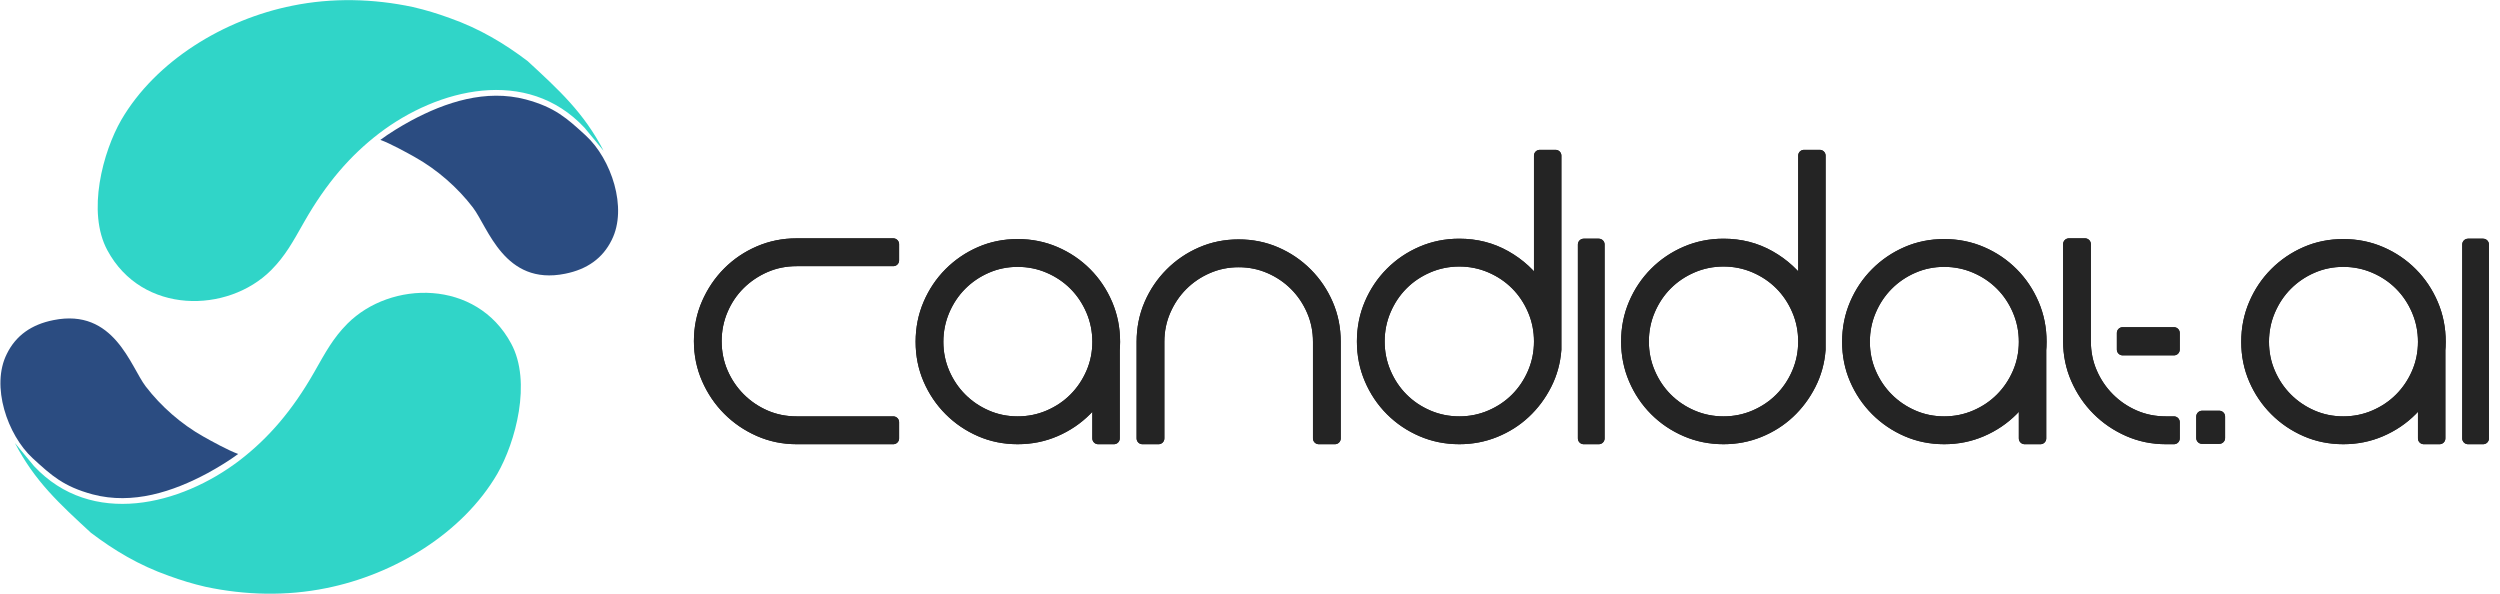
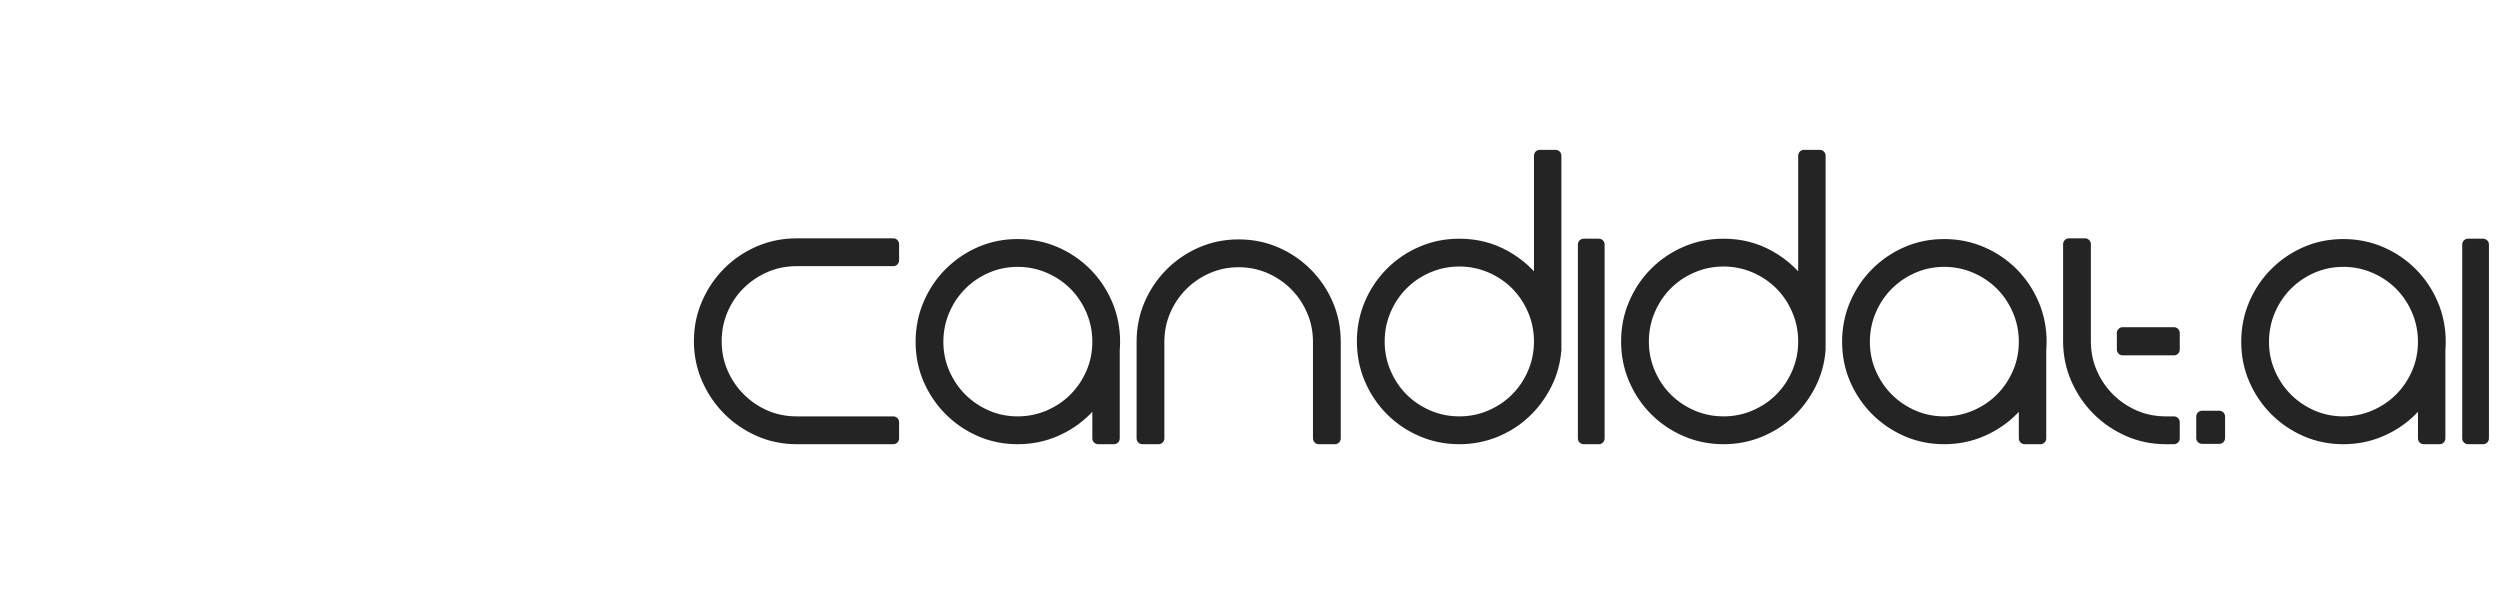
<svg xmlns="http://www.w3.org/2000/svg" width="202" height="48" viewBox="0 0 202 48" fill="none">
  <g clip-path="url(#clip0_12_125)">
    <path fill-rule="evenodd" clip-rule="evenodd" d="M23.632 0.459C18.115 1.561 12.597 4.894 9.796 9.697C8.325 12.254 6.995 17.125 8.678 20.227C11.479 25.437 18.398 25.342 21.906 21.832C23.066 20.662 23.66 19.546 24.58 17.927C26.363 14.798 28.301 12.567 30.621 10.785C35.374 7.152 42.575 5.343 47.23 10.322L48.772 12.186C47.173 9.098 45.164 7.275 42.632 4.935C40.764 3.52 38.756 2.309 36.322 1.452C35.346 1.098 34.426 0.813 33.365 0.568C30.168 -0.113 26.843 -0.194 23.632 0.459Z" fill="#30D5C8" />
    <path fill-rule="evenodd" clip-rule="evenodd" d="M47.343 10.962C45.815 9.56 44.853 8.676 42.49 8.037C39.251 7.18 35.997 8.254 33.21 9.751C32.361 10.213 31.427 10.785 30.734 11.302C31.526 11.588 32.913 12.349 33.535 12.703C35.332 13.71 36.973 15.152 38.204 16.757C39.435 18.363 40.75 23.111 45.66 22.118C47.442 21.764 48.701 20.866 49.423 19.397C50.738 16.798 49.38 12.839 47.343 10.962Z" fill="#2B4C81" />
    <path fill-rule="evenodd" clip-rule="evenodd" d="M26.346 47.524C31.864 46.422 37.381 43.089 40.182 38.286C41.654 35.729 42.984 30.858 41.3 27.756C38.499 22.546 31.581 22.641 28.072 26.151C26.912 27.321 26.318 28.436 25.398 30.055C23.616 33.185 21.678 35.416 19.358 37.198C14.604 40.831 7.403 42.64 2.749 37.661L1.207 35.797C2.805 38.885 4.814 40.708 7.347 43.048C9.214 44.463 11.223 45.674 13.656 46.531C14.632 46.885 15.552 47.17 16.613 47.415C19.81 48.096 23.135 48.177 26.346 47.524Z" fill="#30D5C8" />
-     <path fill-rule="evenodd" clip-rule="evenodd" d="M2.635 37.021C4.163 38.422 5.125 39.307 7.488 39.946C10.728 40.803 13.982 39.728 16.769 38.232C17.617 37.77 18.551 37.198 19.244 36.681C18.452 36.395 17.066 35.633 16.443 35.28C14.647 34.273 13.005 32.831 11.775 31.226C10.544 29.62 9.228 24.872 4.319 25.865C2.536 26.219 1.277 27.117 0.556 28.586C-0.76 31.185 0.598 35.144 2.635 37.021Z" fill="#2B4C81" />
  </g>
  <g clip-path="url(#clip1_12_125)">
-     <path d="M56.536 27.561C56.536 28.643 56.744 29.659 57.161 30.609C57.577 31.558 58.14 32.389 58.85 33.101C59.56 33.813 60.388 34.378 61.334 34.796C62.28 35.214 63.293 35.423 64.372 35.423H72.178V34.112H64.372C63.463 34.112 62.616 33.942 61.831 33.6C61.045 33.258 60.355 32.788 59.758 32.19C59.162 31.591 58.694 30.898 58.353 30.11C58.013 29.322 57.842 28.472 57.842 27.561C57.842 26.668 58.013 25.823 58.353 25.026C58.694 24.228 59.162 23.535 59.758 22.946C60.355 22.357 61.045 21.892 61.831 21.55C62.616 21.208 63.463 21.037 64.372 21.037H72.178V19.727H64.372C63.293 19.727 62.28 19.931 61.334 20.34C60.388 20.748 59.56 21.308 58.85 22.02C58.14 22.732 57.577 23.563 57.161 24.513C56.744 25.462 56.536 26.478 56.536 27.561ZM88.729 26.962L90.007 27.447V35.423H88.729V26.962ZM82.228 35.423C81.149 35.423 80.141 35.219 79.205 34.81C78.268 34.402 77.445 33.842 76.735 33.13C76.025 32.418 75.467 31.591 75.06 30.651C74.653 29.711 74.45 28.7 74.45 27.618C74.45 26.535 74.653 25.519 75.06 24.57C75.467 23.62 76.025 22.789 76.735 22.077C77.445 21.365 78.268 20.805 79.205 20.396C80.141 19.988 81.149 19.784 82.228 19.784C83.307 19.784 84.319 19.988 85.266 20.396C86.212 20.805 87.04 21.365 87.75 22.077C88.459 22.789 89.018 23.62 89.425 24.57C89.832 25.519 90.035 26.535 90.035 27.618C90.035 28.7 89.832 29.711 89.425 30.651C89.018 31.591 88.459 32.418 87.75 33.13C87.04 33.842 86.212 34.402 85.266 34.81C84.319 35.219 83.307 35.423 82.228 35.423ZM82.228 21.094C81.338 21.094 80.501 21.265 79.716 21.607C78.93 21.949 78.244 22.414 77.657 23.003C77.071 23.592 76.607 24.285 76.266 25.082C75.926 25.88 75.755 26.725 75.755 27.618C75.755 28.51 75.926 29.351 76.266 30.139C76.607 30.927 77.071 31.615 77.657 32.204C78.244 32.793 78.93 33.258 79.716 33.6C80.501 33.942 81.338 34.112 82.228 34.112C83.118 34.112 83.96 33.942 84.755 33.6C85.549 33.258 86.24 32.793 86.827 32.204C87.414 31.615 87.877 30.927 88.218 30.139C88.559 29.351 88.729 28.51 88.729 27.618C88.729 26.725 88.559 25.88 88.218 25.082C87.877 24.285 87.414 23.592 86.827 23.003C86.24 22.414 85.549 21.949 84.755 21.607C83.96 21.265 83.118 21.094 82.228 21.094ZM92.306 27.618V35.423H93.612V27.618C93.612 26.725 93.782 25.885 94.123 25.097C94.464 24.309 94.927 23.62 95.514 23.031C96.101 22.443 96.787 21.977 97.572 21.636C98.358 21.294 99.195 21.123 100.085 21.123C100.974 21.123 101.812 21.294 102.597 21.636C103.382 21.977 104.068 22.443 104.655 23.031C105.242 23.62 105.706 24.309 106.046 25.097C106.387 25.885 106.557 26.725 106.557 27.618V35.423H107.863V27.618C107.863 26.535 107.66 25.524 107.253 24.584C106.846 23.644 106.288 22.818 105.578 22.106C104.868 21.393 104.045 20.833 103.108 20.425C102.171 20.017 101.163 19.812 100.085 19.812C99.006 19.812 97.998 20.017 97.061 20.425C96.124 20.833 95.301 21.393 94.591 22.106C93.882 22.818 93.323 23.644 92.916 24.584C92.51 25.524 92.306 26.535 92.306 27.618ZM125.691 12.577H124.414V23.259C123.695 22.196 122.772 21.346 121.646 20.71C120.52 20.074 119.275 19.756 117.913 19.756C116.834 19.756 115.821 19.96 114.875 20.368C113.929 20.776 113.101 21.337 112.391 22.049C111.681 22.761 111.123 23.592 110.716 24.541C110.309 25.491 110.106 26.507 110.106 27.589C110.106 28.672 110.309 29.688 110.716 30.637C111.123 31.587 111.681 32.418 112.391 33.13C113.101 33.842 113.929 34.402 114.875 34.81C115.821 35.219 116.834 35.423 117.913 35.423C118.935 35.423 119.9 35.238 120.808 34.867C121.717 34.497 122.516 33.989 123.207 33.343C123.898 32.698 124.466 31.938 124.911 31.064C125.355 30.191 125.616 29.251 125.691 28.244V12.577ZM117.913 34.112C117.023 34.112 116.181 33.942 115.386 33.6C114.591 33.258 113.9 32.793 113.314 32.204C112.727 31.615 112.263 30.922 111.923 30.125C111.582 29.327 111.412 28.482 111.412 27.589C111.412 26.697 111.582 25.852 111.923 25.054C112.263 24.256 112.727 23.563 113.314 22.974C113.9 22.386 114.591 21.921 115.386 21.579C116.181 21.237 117.023 21.066 117.913 21.066C118.802 21.066 119.644 21.237 120.439 21.579C121.234 21.921 121.925 22.386 122.512 22.974C123.098 23.563 123.562 24.256 123.903 25.054C124.243 25.852 124.414 26.697 124.414 27.589C124.414 28.482 124.243 29.327 123.903 30.125C123.562 30.922 123.098 31.615 122.512 32.204C121.925 32.793 121.234 33.258 120.439 33.6C119.644 33.942 118.802 34.112 117.913 34.112ZM127.962 19.756V35.423H129.183V19.756H127.962ZM147.04 12.577H145.762V23.259C145.043 22.196 144.12 21.346 142.994 20.71C141.868 20.074 140.624 19.756 139.261 19.756C138.182 19.756 137.17 19.96 136.223 20.368C135.277 20.776 134.449 21.337 133.739 22.049C133.03 22.761 132.471 23.592 132.064 24.541C131.658 25.491 131.454 26.507 131.454 27.589C131.454 28.672 131.658 29.688 132.064 30.637C132.471 31.587 133.03 32.418 133.739 33.13C134.449 33.842 135.277 34.402 136.223 34.81C137.17 35.219 138.182 35.423 139.261 35.423C140.283 35.423 141.248 35.238 142.157 34.867C143.065 34.497 143.865 33.989 144.556 33.343C145.246 32.698 145.814 31.938 146.259 31.064C146.704 30.191 146.964 29.251 147.04 28.244V12.577ZM139.261 34.112C138.372 34.112 137.529 33.942 136.734 33.6C135.94 33.258 135.249 32.793 134.662 32.204C134.075 31.615 133.612 30.922 133.271 30.125C132.93 29.327 132.76 28.482 132.76 27.589C132.76 26.697 132.93 25.852 133.271 25.054C133.612 24.256 134.075 23.563 134.662 22.974C135.249 22.386 135.94 21.921 136.734 21.579C137.529 21.237 138.372 21.066 139.261 21.066C140.151 21.066 140.993 21.237 141.788 21.579C142.582 21.921 143.273 22.386 143.86 22.974C144.447 23.563 144.91 24.256 145.251 25.054C145.592 25.852 145.762 26.697 145.762 27.589C145.762 28.482 145.592 29.327 145.251 30.125C144.91 30.922 144.447 31.615 143.86 32.204C143.273 32.793 142.582 33.258 141.788 33.6C140.993 33.942 140.151 34.112 139.261 34.112ZM163.59 26.962L164.868 27.447V35.423H163.59V26.962ZM157.089 35.423C156.01 35.423 155.003 35.219 154.066 34.81C153.129 34.402 152.306 33.842 151.596 33.13C150.886 32.418 150.328 31.591 149.921 30.651C149.514 29.711 149.311 28.7 149.311 27.618C149.311 26.535 149.514 25.519 149.921 24.57C150.328 23.62 150.886 22.789 151.596 22.077C152.306 21.365 153.129 20.805 154.066 20.396C155.003 19.988 156.01 19.784 157.089 19.784C158.168 19.784 159.18 19.988 160.127 20.396C161.073 20.805 161.901 21.365 162.611 22.077C163.32 22.789 163.879 23.62 164.286 24.57C164.693 25.519 164.896 26.535 164.896 27.618C164.896 28.7 164.693 29.711 164.286 30.651C163.879 31.591 163.32 32.418 162.611 33.13C161.901 33.842 161.073 34.402 160.127 34.81C159.18 35.219 158.168 35.423 157.089 35.423ZM157.089 21.094C156.2 21.094 155.362 21.265 154.577 21.607C153.791 21.949 153.105 22.414 152.519 23.003C151.932 23.592 151.468 24.285 151.128 25.082C150.787 25.88 150.617 26.725 150.617 27.618C150.617 28.51 150.787 29.351 151.128 30.139C151.468 30.927 151.932 31.615 152.519 32.204C153.105 32.793 153.791 33.258 154.577 33.6C155.362 33.942 156.2 34.112 157.089 34.112C157.979 34.112 158.821 33.942 159.616 33.6C160.411 33.258 161.101 32.793 161.688 32.204C162.275 31.615 162.739 30.927 163.079 30.139C163.42 29.351 163.59 28.51 163.59 27.618C163.59 26.725 163.42 25.88 163.079 25.082C162.739 24.285 162.275 23.592 161.688 23.003C161.101 22.414 160.411 21.949 159.616 21.607C158.821 21.265 157.979 21.094 157.089 21.094ZM168.473 19.727H167.167V27.561C167.167 28.643 167.375 29.659 167.792 30.609C168.208 31.558 168.771 32.389 169.481 33.101C170.191 33.813 171.019 34.378 171.965 34.796C172.911 35.214 173.924 35.423 175.002 35.423H175.655V34.112H175.002C174.094 34.112 173.247 33.942 172.462 33.6C171.676 33.258 170.985 32.788 170.389 32.19C169.793 31.591 169.325 30.898 168.984 30.11C168.643 29.322 168.473 28.472 168.473 27.561V19.727ZM171.511 28.244H175.655V26.905H171.511V28.244ZM179.318 35.394V33.657H177.926V35.394H179.318ZM195.84 26.962L197.117 27.447V35.423H195.84V26.962ZM189.339 35.423C188.26 35.423 187.252 35.219 186.315 34.81C185.379 34.402 184.555 33.842 183.846 33.13C183.136 32.418 182.577 31.591 182.171 30.651C181.764 29.711 181.56 28.7 181.56 27.618C181.56 26.535 181.764 25.519 182.171 24.57C182.577 23.62 183.136 22.789 183.846 22.077C184.555 21.365 185.379 20.805 186.315 20.396C187.252 19.988 188.26 19.784 189.339 19.784C190.417 19.784 191.43 19.988 192.376 20.396C193.323 20.805 194.151 21.365 194.86 22.077C195.57 22.789 196.128 23.62 196.535 24.57C196.942 25.519 197.146 26.535 197.146 27.618C197.146 28.7 196.942 29.711 196.535 30.651C196.128 31.591 195.57 32.418 194.86 33.13C194.151 33.842 193.323 34.402 192.376 34.81C191.43 35.219 190.417 35.423 189.339 35.423ZM189.339 21.094C188.449 21.094 187.612 21.265 186.826 21.607C186.041 21.949 185.355 22.414 184.768 23.003C184.181 23.592 183.718 24.285 183.377 25.082C183.036 25.88 182.866 26.725 182.866 27.618C182.866 28.51 183.036 29.351 183.377 30.139C183.718 30.927 184.181 31.615 184.768 32.204C185.355 32.793 186.041 33.258 186.826 33.6C187.612 33.942 188.449 34.112 189.339 34.112C190.228 34.112 191.07 33.942 191.865 33.6C192.66 33.258 193.351 32.793 193.938 32.204C194.524 31.615 194.988 30.927 195.329 30.139C195.669 29.351 195.84 28.51 195.84 27.618C195.84 26.725 195.669 25.88 195.329 25.082C194.988 24.285 194.524 23.592 193.938 23.003C193.351 22.414 192.66 21.949 191.865 21.607C191.07 21.265 190.228 21.094 189.339 21.094ZM199.417 19.756V35.423H200.637V19.756H199.417Z" fill="#242424" stroke="#242424" stroke-width="0.938" stroke-miterlimit="22.926" stroke-linejoin="round" />
    <path d="M56.536 27.561C56.536 28.643 56.744 29.659 57.161 30.609C57.577 31.558 58.14 32.389 58.85 33.101C59.56 33.813 60.388 34.378 61.334 34.796C62.28 35.214 63.293 35.423 64.372 35.423H72.178V34.112H64.372C63.463 34.112 62.616 33.942 61.831 33.6C61.045 33.258 60.355 32.788 59.758 32.19C59.162 31.591 58.694 30.898 58.353 30.11C58.013 29.322 57.842 28.472 57.842 27.561C57.842 26.668 58.013 25.823 58.353 25.026C58.694 24.228 59.162 23.535 59.758 22.946C60.355 22.357 61.045 21.892 61.831 21.55C62.616 21.208 63.463 21.037 64.372 21.037H72.178V19.727H64.372C63.293 19.727 62.28 19.931 61.334 20.34C60.388 20.748 59.56 21.308 58.85 22.02C58.14 22.732 57.577 23.563 57.161 24.513C56.744 25.462 56.536 26.478 56.536 27.561ZM88.729 26.962L90.007 27.447V35.423H88.729V26.962ZM82.228 35.423C81.149 35.423 80.141 35.219 79.205 34.81C78.268 34.402 77.445 33.842 76.735 33.13C76.025 32.418 75.467 31.591 75.06 30.651C74.653 29.711 74.45 28.7 74.45 27.618C74.45 26.535 74.653 25.519 75.06 24.57C75.467 23.62 76.025 22.789 76.735 22.077C77.445 21.365 78.268 20.805 79.205 20.396C80.141 19.988 81.149 19.784 82.228 19.784C83.307 19.784 84.319 19.988 85.266 20.396C86.212 20.805 87.04 21.365 87.75 22.077C88.459 22.789 89.018 23.62 89.425 24.57C89.832 25.519 90.035 26.535 90.035 27.618C90.035 28.7 89.832 29.711 89.425 30.651C89.018 31.591 88.459 32.418 87.75 33.13C87.04 33.842 86.212 34.402 85.266 34.81C84.319 35.219 83.307 35.423 82.228 35.423ZM82.228 21.094C81.338 21.094 80.501 21.265 79.716 21.607C78.93 21.949 78.244 22.414 77.657 23.003C77.071 23.592 76.607 24.285 76.266 25.082C75.926 25.88 75.755 26.725 75.755 27.618C75.755 28.51 75.926 29.351 76.266 30.139C76.607 30.927 77.071 31.615 77.657 32.204C78.244 32.793 78.93 33.258 79.716 33.6C80.501 33.942 81.338 34.112 82.228 34.112C83.118 34.112 83.96 33.942 84.755 33.6C85.549 33.258 86.24 32.793 86.827 32.204C87.414 31.615 87.877 30.927 88.218 30.139C88.559 29.351 88.729 28.51 88.729 27.618C88.729 26.725 88.559 25.88 88.218 25.082C87.877 24.285 87.414 23.592 86.827 23.003C86.24 22.414 85.549 21.949 84.755 21.607C83.96 21.265 83.118 21.094 82.228 21.094ZM92.306 27.618V35.423H93.612V27.618C93.612 26.725 93.782 25.885 94.123 25.097C94.464 24.309 94.927 23.62 95.514 23.031C96.101 22.443 96.787 21.977 97.572 21.636C98.358 21.294 99.195 21.123 100.085 21.123C100.974 21.123 101.812 21.294 102.597 21.636C103.382 21.977 104.068 22.443 104.655 23.031C105.242 23.62 105.706 24.309 106.046 25.097C106.387 25.885 106.557 26.725 106.557 27.618V35.423H107.863V27.618C107.863 26.535 107.66 25.524 107.253 24.584C106.846 23.644 106.288 22.818 105.578 22.106C104.868 21.393 104.045 20.833 103.108 20.425C102.171 20.017 101.163 19.812 100.085 19.812C99.006 19.812 97.998 20.017 97.061 20.425C96.124 20.833 95.301 21.393 94.591 22.106C93.882 22.818 93.323 23.644 92.916 24.584C92.51 25.524 92.306 26.535 92.306 27.618ZM125.691 12.577H124.414V23.259C123.695 22.196 122.772 21.346 121.646 20.71C120.52 20.074 119.275 19.756 117.913 19.756C116.834 19.756 115.821 19.96 114.875 20.368C113.929 20.776 113.101 21.337 112.391 22.049C111.681 22.761 111.123 23.592 110.716 24.541C110.309 25.491 110.106 26.507 110.106 27.589C110.106 28.672 110.309 29.688 110.716 30.637C111.123 31.587 111.681 32.418 112.391 33.13C113.101 33.842 113.929 34.402 114.875 34.81C115.821 35.219 116.834 35.423 117.913 35.423C118.935 35.423 119.9 35.238 120.808 34.867C121.717 34.497 122.516 33.989 123.207 33.343C123.898 32.698 124.466 31.938 124.911 31.064C125.355 30.191 125.616 29.251 125.691 28.244V12.577ZM117.913 34.112C117.023 34.112 116.181 33.942 115.386 33.6C114.591 33.258 113.9 32.793 113.314 32.204C112.727 31.615 112.263 30.922 111.923 30.125C111.582 29.327 111.412 28.482 111.412 27.589C111.412 26.697 111.582 25.852 111.923 25.054C112.263 24.256 112.727 23.563 113.314 22.974C113.9 22.386 114.591 21.921 115.386 21.579C116.181 21.237 117.023 21.066 117.913 21.066C118.802 21.066 119.644 21.237 120.439 21.579C121.234 21.921 121.925 22.386 122.512 22.974C123.098 23.563 123.562 24.256 123.903 25.054C124.243 25.852 124.414 26.697 124.414 27.589C124.414 28.482 124.243 29.327 123.903 30.125C123.562 30.922 123.098 31.615 122.512 32.204C121.925 32.793 121.234 33.258 120.439 33.6C119.644 33.942 118.802 34.112 117.913 34.112ZM127.962 19.756V35.423H129.183V19.756H127.962ZM147.04 12.577H145.762V23.259C145.043 22.196 144.12 21.346 142.994 20.71C141.868 20.074 140.624 19.756 139.261 19.756C138.182 19.756 137.17 19.96 136.223 20.368C135.277 20.776 134.449 21.337 133.739 22.049C133.03 22.761 132.471 23.592 132.064 24.541C131.658 25.491 131.454 26.507 131.454 27.589C131.454 28.672 131.658 29.688 132.064 30.637C132.471 31.587 133.03 32.418 133.739 33.13C134.449 33.842 135.277 34.402 136.223 34.81C137.17 35.219 138.182 35.423 139.261 35.423C140.283 35.423 141.248 35.238 142.157 34.867C143.065 34.497 143.865 33.989 144.556 33.343C145.246 32.698 145.814 31.938 146.259 31.064C146.704 30.191 146.964 29.251 147.04 28.244V12.577ZM139.261 34.112C138.372 34.112 137.529 33.942 136.734 33.6C135.94 33.258 135.249 32.793 134.662 32.204C134.075 31.615 133.612 30.922 133.271 30.125C132.93 29.327 132.76 28.482 132.76 27.589C132.76 26.697 132.93 25.852 133.271 25.054C133.612 24.256 134.075 23.563 134.662 22.974C135.249 22.386 135.94 21.921 136.734 21.579C137.529 21.237 138.372 21.066 139.261 21.066C140.151 21.066 140.993 21.237 141.788 21.579C142.582 21.921 143.273 22.386 143.86 22.974C144.447 23.563 144.91 24.256 145.251 25.054C145.592 25.852 145.762 26.697 145.762 27.589C145.762 28.482 145.592 29.327 145.251 30.125C144.91 30.922 144.447 31.615 143.86 32.204C143.273 32.793 142.582 33.258 141.788 33.6C140.993 33.942 140.151 34.112 139.261 34.112ZM163.59 26.962L164.868 27.447V35.423H163.59V26.962ZM157.089 35.423C156.01 35.423 155.003 35.219 154.066 34.81C153.129 34.402 152.306 33.842 151.596 33.13C150.886 32.418 150.328 31.591 149.921 30.651C149.514 29.711 149.311 28.7 149.311 27.618C149.311 26.535 149.514 25.519 149.921 24.57C150.328 23.62 150.886 22.789 151.596 22.077C152.306 21.365 153.129 20.805 154.066 20.396C155.003 19.988 156.01 19.784 157.089 19.784C158.168 19.784 159.18 19.988 160.127 20.396C161.073 20.805 161.901 21.365 162.611 22.077C163.32 22.789 163.879 23.62 164.286 24.57C164.693 25.519 164.896 26.535 164.896 27.618C164.896 28.7 164.693 29.711 164.286 30.651C163.879 31.591 163.32 32.418 162.611 33.13C161.901 33.842 161.073 34.402 160.127 34.81C159.18 35.219 158.168 35.423 157.089 35.423ZM157.089 21.094C156.2 21.094 155.362 21.265 154.577 21.607C153.791 21.949 153.105 22.414 152.519 23.003C151.932 23.592 151.468 24.285 151.128 25.082C150.787 25.88 150.617 26.725 150.617 27.618C150.617 28.51 150.787 29.351 151.128 30.139C151.468 30.927 151.932 31.615 152.519 32.204C153.105 32.793 153.791 33.258 154.577 33.6C155.362 33.942 156.2 34.112 157.089 34.112C157.979 34.112 158.821 33.942 159.616 33.6C160.411 33.258 161.101 32.793 161.688 32.204C162.275 31.615 162.739 30.927 163.079 30.139C163.42 29.351 163.59 28.51 163.59 27.618C163.59 26.725 163.42 25.88 163.079 25.082C162.739 24.285 162.275 23.592 161.688 23.003C161.101 22.414 160.411 21.949 159.616 21.607C158.821 21.265 157.979 21.094 157.089 21.094ZM168.473 19.727H167.167V27.561C167.167 28.643 167.375 29.659 167.792 30.609C168.208 31.558 168.771 32.389 169.481 33.101C170.191 33.813 171.019 34.378 171.965 34.796C172.911 35.214 173.924 35.423 175.002 35.423H175.655V34.112H175.002C174.094 34.112 173.247 33.942 172.462 33.6C171.676 33.258 170.985 32.788 170.389 32.19C169.793 31.591 169.325 30.898 168.984 30.11C168.643 29.322 168.473 28.472 168.473 27.561V19.727ZM171.511 28.244H175.655V26.905H171.511V28.244ZM179.318 35.394V33.657H177.926V35.394H179.318ZM195.84 26.962L197.117 27.447V35.423H195.84V26.962ZM189.339 35.423C188.26 35.423 187.252 35.219 186.315 34.81C185.379 34.402 184.555 33.842 183.846 33.13C183.136 32.418 182.577 31.591 182.171 30.651C181.764 29.711 181.56 28.7 181.56 27.618C181.56 26.535 181.764 25.519 182.171 24.57C182.577 23.62 183.136 22.789 183.846 22.077C184.555 21.365 185.379 20.805 186.315 20.396C187.252 19.988 188.26 19.784 189.339 19.784C190.417 19.784 191.43 19.988 192.376 20.396C193.323 20.805 194.151 21.365 194.86 22.077C195.57 22.789 196.128 23.62 196.535 24.57C196.942 25.519 197.146 26.535 197.146 27.618C197.146 28.7 196.942 29.711 196.535 30.651C196.128 31.591 195.57 32.418 194.86 33.13C194.151 33.842 193.323 34.402 192.376 34.81C191.43 35.219 190.417 35.423 189.339 35.423ZM189.339 21.094C188.449 21.094 187.612 21.265 186.826 21.607C186.041 21.949 185.355 22.414 184.768 23.003C184.181 23.592 183.718 24.285 183.377 25.082C183.036 25.88 182.866 26.725 182.866 27.618C182.866 28.51 183.036 29.351 183.377 30.139C183.718 30.927 184.181 31.615 184.768 32.204C185.355 32.793 186.041 33.258 186.826 33.6C187.612 33.942 188.449 34.112 189.339 34.112C190.228 34.112 191.07 33.942 191.865 33.6C192.66 33.258 193.351 32.793 193.938 32.204C194.524 31.615 194.988 30.927 195.329 30.139C195.669 29.351 195.84 28.51 195.84 27.618C195.84 26.725 195.669 25.88 195.329 25.082C194.988 24.285 194.524 23.592 193.938 23.003C193.351 22.414 192.66 21.949 191.865 21.607C191.07 21.265 190.228 21.094 189.339 21.094ZM199.417 19.756V35.423H200.637V19.756H199.417Z" fill="#242424" stroke="#242424" stroke-width="0.938" stroke-miterlimit="22.926" stroke-linejoin="round" />
  </g>
  <defs>
    <clipPath id="clip0_12_125">
-       <rect width="49.959" height="48" fill="white" />
-     </clipPath>
+       </clipPath>
    <clipPath id="clip1_12_125">
      <rect width="145.255" height="24" fill="white" transform="translate(55.959 12)" />
    </clipPath>
  </defs>
</svg>